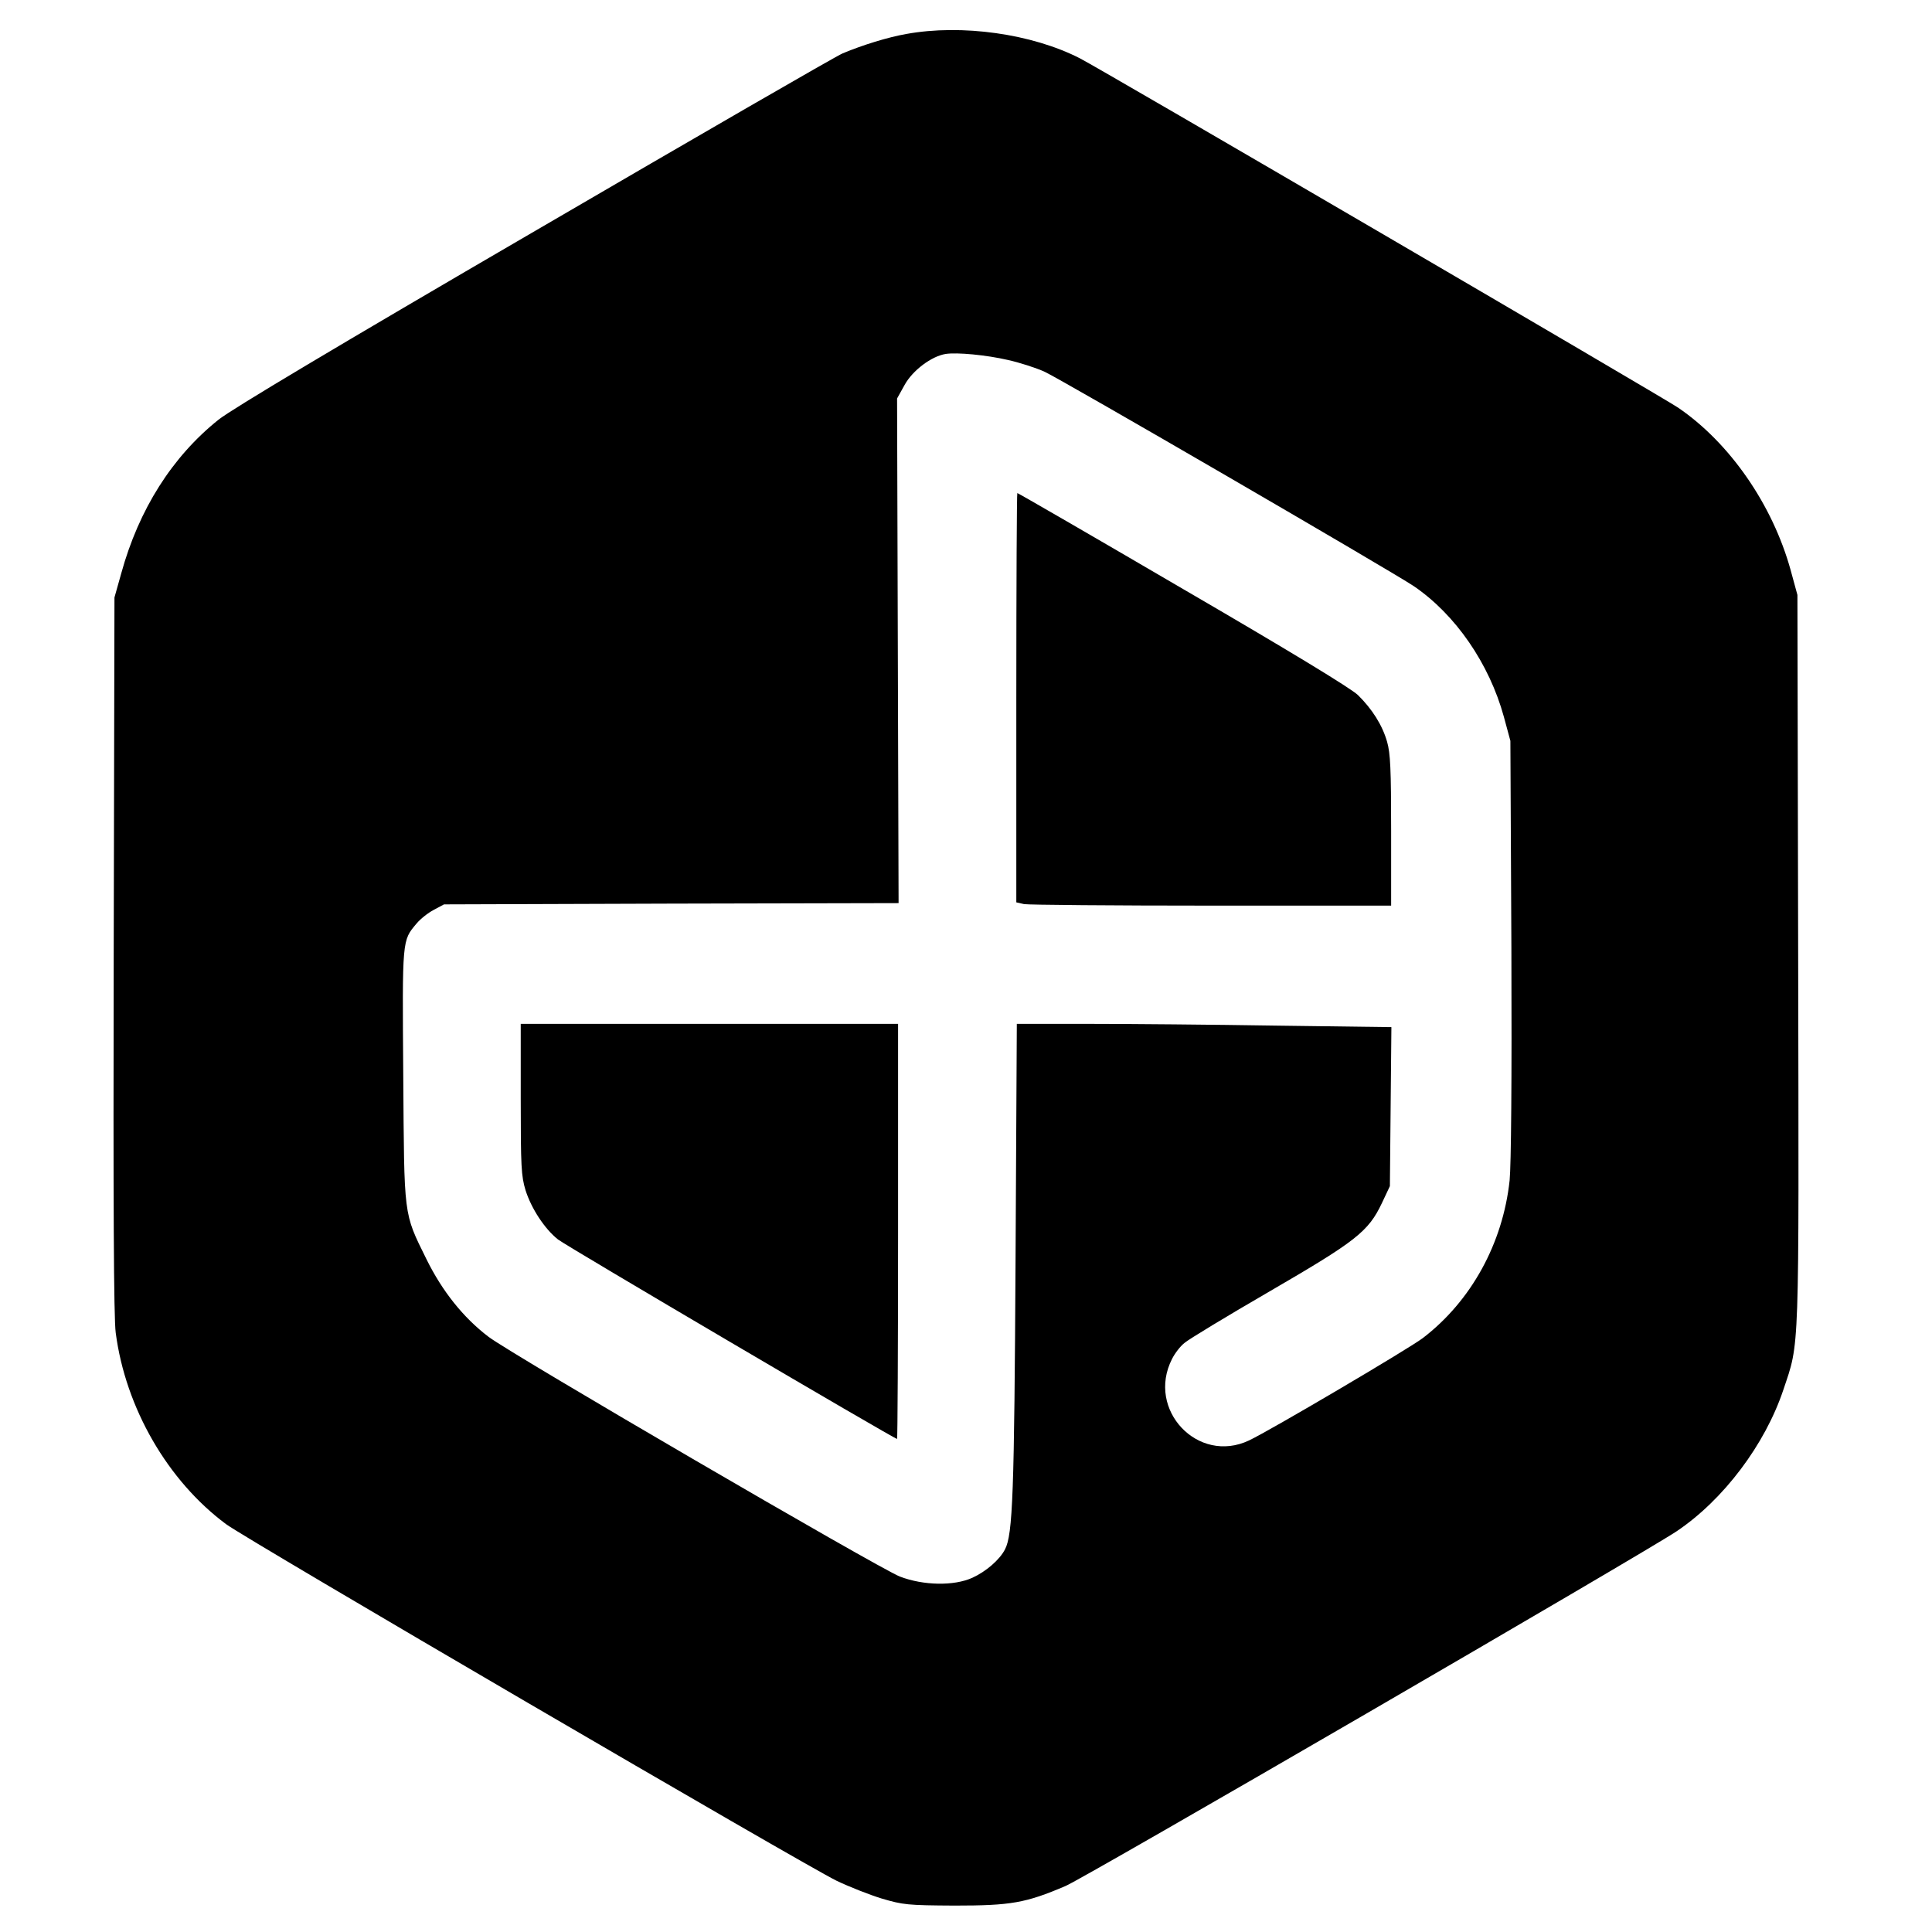
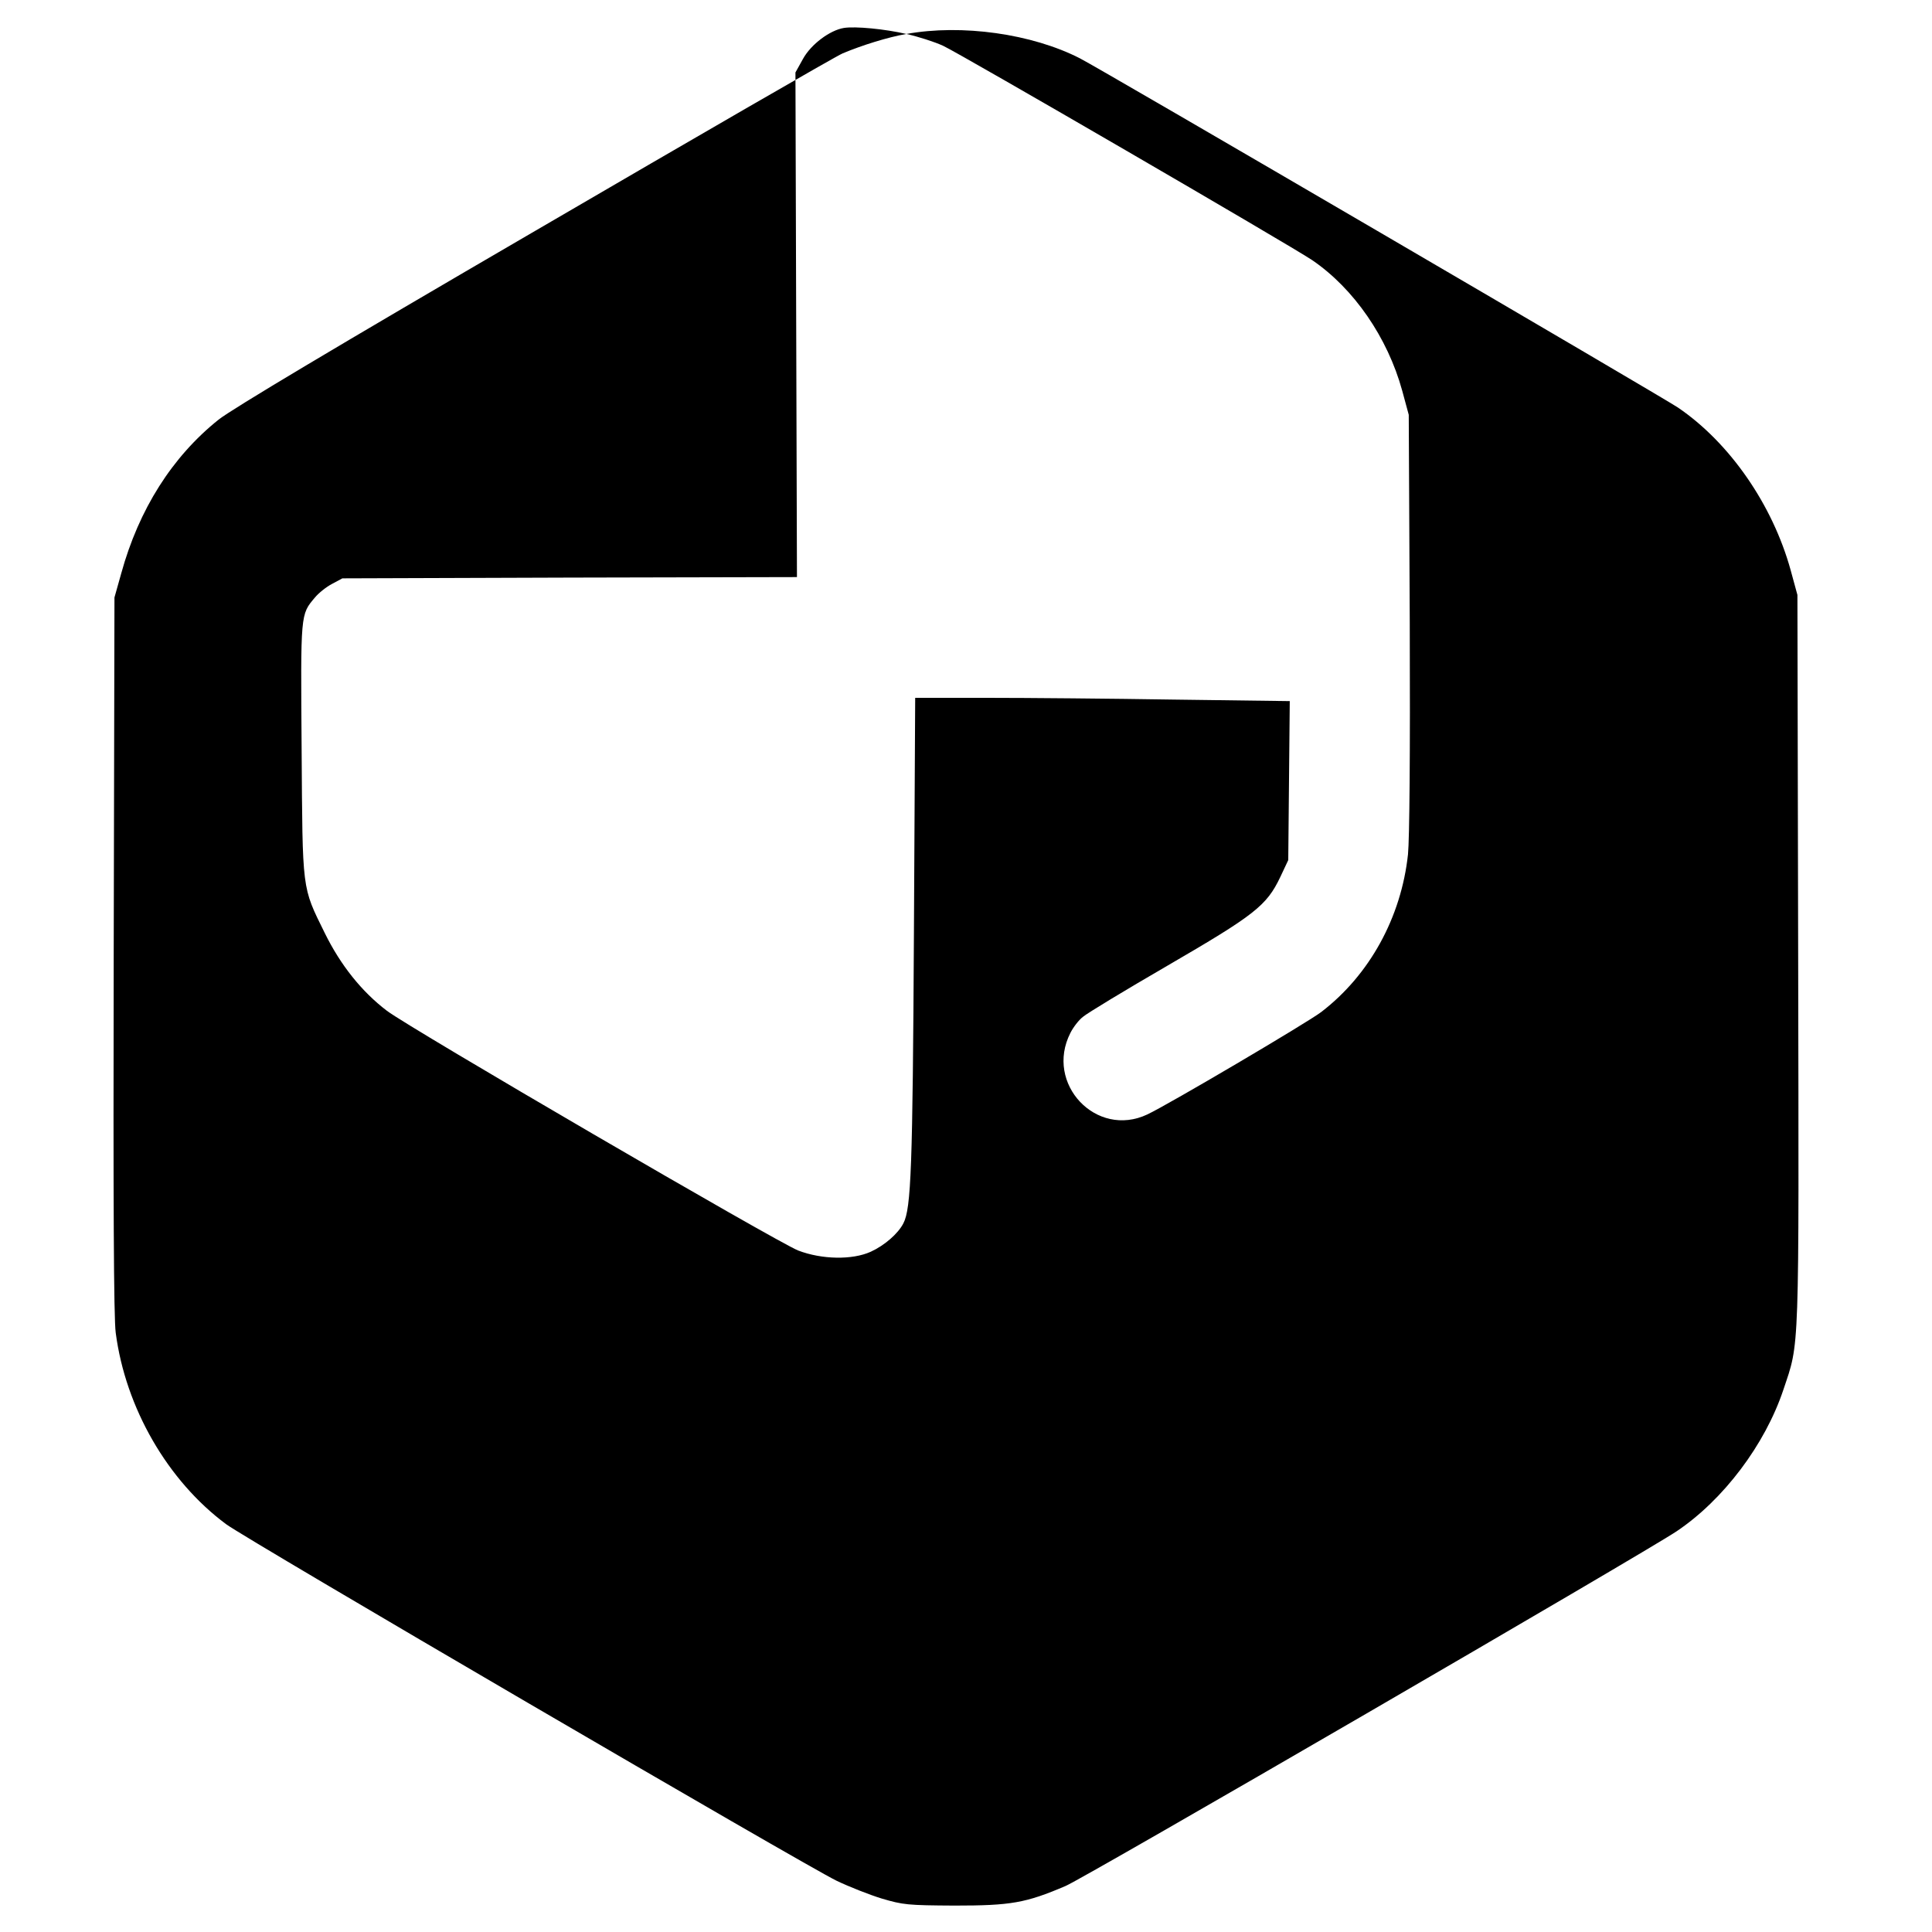
<svg xmlns="http://www.w3.org/2000/svg" version="1.0" width="768pt" height="768pt" viewBox="0 0 768 768" preserveAspectRatio="xMidYMid meet">
  <g transform="translate(0,768) scale(0.1,-0.1)" fill="#000000" stroke="none">
-     <path d="M3603 7545 c-74 -13 -174 -44 -253 -77 -25 -10 -575 -328 -1223 -706 -790 -460 -1205 -708 -1258 -750 -185 -148 -317 -357 -387 -611 l-27 -96 -3 -1420 c-2 -980 0 -1446 8 -1503 39 -299 207 -589 439 -761 82 -61 2302 -1357 2426 -1417 50 -24 131 -56 180 -71 85 -25 102 -27 290 -28 223 0 282 10 441 78 74 31 2299 1323 2429 1410 186 125 351 344 424 562 65 195 62 114 59 1710 l-3 1450 -27 99 c-72 260 -242 506 -448 646 -57 39 -2303 1351 -2377 1388 -191 98 -470 137 -690 97z m404 -1296 c45 -10 111 -31 146 -47 69 -32 1376 -791 1467 -852 166 -113 300 -308 358 -519 l26 -96 4 -825 c2 -527 -1 -860 -7 -922 -27 -251 -153 -480 -345 -627 -55 -42 -608 -368 -691 -407 -203 -96 -409 122 -306 324 11 22 33 51 50 64 16 14 168 106 337 204 346 201 393 238 447 351 l32 68 3 316 3 316 -458 6 c-252 4 -587 7 -744 7 l-287 0 -5 -932 c-5 -934 -11 -1098 -42 -1157 -21 -41 -75 -88 -130 -113 -73 -33 -194 -31 -288 5 -84 33 -1543 883 -1635 953 -100 76 -184 181 -247 309 -92 187 -88 161 -92 730 -4 545 -5 535 53 604 15 18 45 42 68 54 l41 22 903 3 904 2 -3 1003 -3 1003 30 54 c32 58 107 114 163 123 45 7 162 -4 248 -24z" />
-     <path d="M4040 4906 l0 -813 31 -7 c17 -3 353 -6 745 -6 l714 0 0 298 c0 243 -3 308 -16 353 -19 67 -60 131 -116 186 -28 27 -273 176 -696 422 -359 210 -655 381 -658 381 -2 0 -4 -366 -4 -814z" />
-     <path d="M2070 3311 c0 -268 2 -306 19 -362 23 -73 76 -154 129 -196 31 -25 1337 -793 1348 -793 2 0 4 371 4 825 l0 825 -750 0 -750 0 0 -299z" />
+     <path d="M3603 7545 c-74 -13 -174 -44 -253 -77 -25 -10 -575 -328 -1223 -706 -790 -460 -1205 -708 -1258 -750 -185 -148 -317 -357 -387 -611 l-27 -96 -3 -1420 c-2 -980 0 -1446 8 -1503 39 -299 207 -589 439 -761 82 -61 2302 -1357 2426 -1417 50 -24 131 -56 180 -71 85 -25 102 -27 290 -28 223 0 282 10 441 78 74 31 2299 1323 2429 1410 186 125 351 344 424 562 65 195 62 114 59 1710 l-3 1450 -27 99 c-72 260 -242 506 -448 646 -57 39 -2303 1351 -2377 1388 -191 98 -470 137 -690 97z c45 -10 111 -31 146 -47 69 -32 1376 -791 1467 -852 166 -113 300 -308 358 -519 l26 -96 4 -825 c2 -527 -1 -860 -7 -922 -27 -251 -153 -480 -345 -627 -55 -42 -608 -368 -691 -407 -203 -96 -409 122 -306 324 11 22 33 51 50 64 16 14 168 106 337 204 346 201 393 238 447 351 l32 68 3 316 3 316 -458 6 c-252 4 -587 7 -744 7 l-287 0 -5 -932 c-5 -934 -11 -1098 -42 -1157 -21 -41 -75 -88 -130 -113 -73 -33 -194 -31 -288 5 -84 33 -1543 883 -1635 953 -100 76 -184 181 -247 309 -92 187 -88 161 -92 730 -4 545 -5 535 53 604 15 18 45 42 68 54 l41 22 903 3 904 2 -3 1003 -3 1003 30 54 c32 58 107 114 163 123 45 7 162 -4 248 -24z" />
  </g>
</svg>